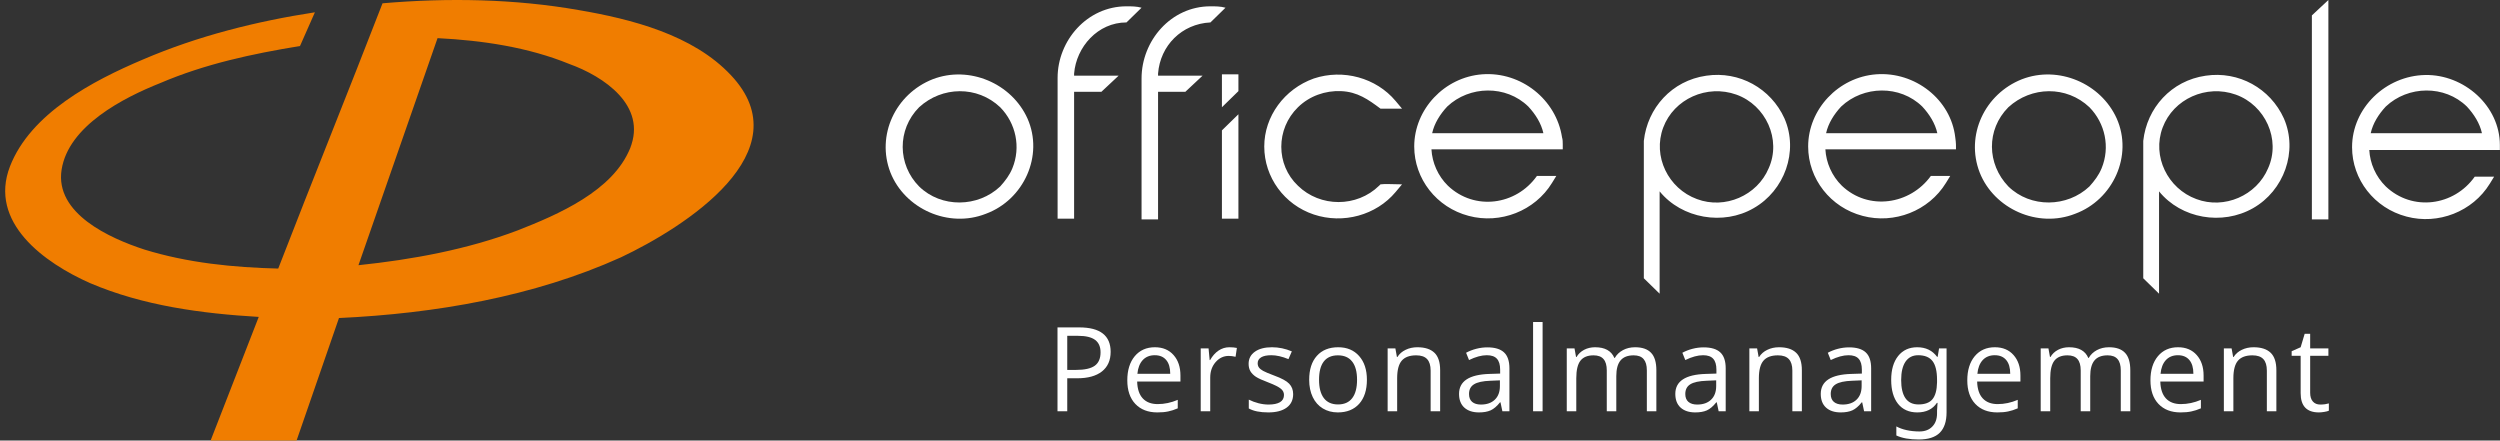
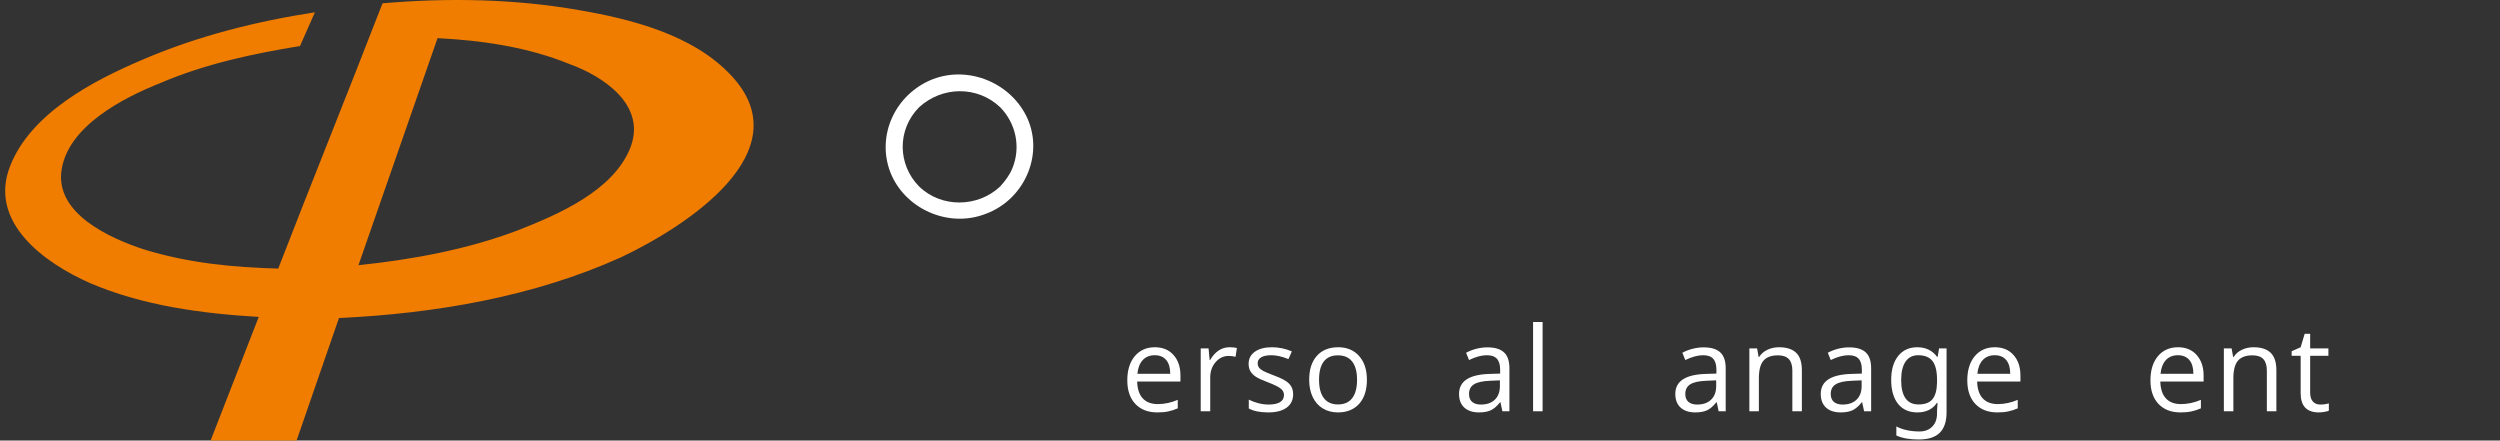
<svg xmlns="http://www.w3.org/2000/svg" width="471" height="83" viewBox="0 0 471 83" fill="none">
  <rect x="0" y="0" width="471" height="83" fill="#333333" stroke="none" />
  <g clip-path="url(#clip0_15272_149433)">
    <path d="M137.713 14.175C130.587 6.551 118.926 3.587 108.993 1.892C96.901 -0.225 84.376 -0.437 72.068 0.622C65.59 17.352 58.896 33.87 52.417 50.599C43.996 50.388 35.358 49.541 27.153 46.999C20.675 44.882 10.31 40.223 11.605 31.964C12.901 23.705 23.266 18.41 30.176 15.657C38.597 12.057 47.451 10.151 56.52 8.669L59.328 2.316C48.315 4.01 37.302 6.763 26.937 11.21C17.436 15.234 5.775 21.375 1.888 31.328C-2.215 41.917 8.366 49.541 17.004 53.352C26.937 57.588 37.95 59.07 48.747 59.705L39.677 83H55.873L63.862 59.917C82.001 59.07 100.572 55.894 116.983 48.482C129.075 42.764 151.317 28.575 137.713 14.175C141.6 18.199 134.042 10.363 137.713 14.175ZM118.71 27.94C115.471 35.987 105.106 40.434 97.548 43.399C88.047 46.999 77.682 48.905 67.533 49.964L82.433 7.187C90.854 7.61 99.492 8.881 107.266 12.057C113.744 14.387 121.949 19.893 118.71 27.94C120.006 24.975 117.631 30.481 118.71 27.94Z" fill="#F07D00" />
-     <path fill-rule="evenodd" clip-rule="evenodd" d="M233.319 41.203H230.21V24.563L233.319 21.526V41.203ZM456.918 14.13C464.218 13.998 470.977 19.941 470.977 27.337V28.261H446.373C446.508 30.77 447.59 33.279 449.482 35.128C454.484 39.882 462.325 38.826 466.245 33.279H469.896L469.084 34.6C465.84 39.882 459.351 42.391 453.403 40.807C447.319 39.222 443.129 33.807 443.129 27.733C443.129 20.337 449.482 14.262 456.918 14.13ZM449.482 20.073C448.13 21.526 447.049 23.243 446.643 25.091H467.597C467.192 23.243 466.11 21.526 464.758 20.073C460.568 15.979 453.673 16.111 449.482 20.073ZM233.319 17.168L230.21 20.205V13.998H233.319V17.168ZM199.252 41.203V14.659C199.252 7.66 204.794 1.189 212.23 1.189C213.176 1.189 214.122 1.189 215.069 1.453L212.23 4.226C206.822 4.226 202.767 8.848 202.361 13.866V14.262H210.743L207.498 17.3H202.361V41.203H199.252ZM230.885 1.453L228.047 4.226C222.639 4.49 218.583 8.584 218.178 13.866V14.262H226.56L223.315 17.3H218.178V41.335H215.069V14.791C215.069 7.66 220.611 1.189 228.047 1.189C228.993 1.189 229.939 1.189 230.885 1.453ZM266.44 27.601C266.44 20.601 272.117 14.527 279.282 13.998C286.582 13.47 293.207 18.753 294.288 25.884C294.423 26.28 294.423 26.808 294.423 27.204V28.129H269.684C269.819 30.638 270.901 33.147 272.793 34.996C277.795 39.75 285.636 38.694 289.557 33.147H293.207L292.395 34.468C289.151 39.75 282.662 42.259 276.714 40.675C270.63 39.09 266.44 33.675 266.44 27.601ZM272.658 20.073C271.306 21.526 270.225 23.243 269.819 25.091H290.773C290.368 23.243 289.286 21.526 287.934 20.073C283.743 15.979 276.849 16.111 272.658 20.073ZM415.55 14.262C421.769 13.338 427.717 16.64 430.286 22.318C432.99 28.525 430.286 35.92 424.473 39.222C418.66 42.523 410.954 41.203 406.763 36.053V55.333L403.789 52.428V26.544C404.465 20.337 409.062 15.187 415.55 14.262ZM413.793 37.505C419.065 39.486 425.149 36.845 427.312 31.695C429.745 26.28 426.771 19.809 421.228 17.828C415.686 15.847 409.467 18.62 407.439 24.035C405.411 29.45 408.386 35.524 413.793 37.505ZM321.461 14.262C327.679 13.338 333.627 16.64 336.196 22.318C338.9 28.525 336.196 35.92 330.383 39.222C324.705 42.523 316.864 41.203 312.673 36.053V55.333L309.699 52.428V26.544C310.375 20.337 314.972 15.187 321.461 14.262ZM319.703 37.505C324.975 39.486 331.059 36.845 333.222 31.695C335.655 26.28 332.681 19.809 327.138 17.828C321.596 15.847 315.377 18.62 313.349 24.035C311.322 29.45 314.296 35.524 319.703 37.505ZM340.657 27.601C340.657 20.601 346.335 14.527 353.5 13.998C360.8 13.47 367.559 18.753 368.37 25.884C368.535 26.964 368.506 27.64 368.506 27.64V28.129H343.902C344.037 30.638 345.118 33.147 347.011 34.996C352.013 39.75 359.854 38.562 363.774 33.147H367.424L366.613 34.468C363.368 39.75 356.879 42.259 350.931 40.675C344.848 39.09 340.657 33.675 340.657 27.601ZM346.876 20.073C345.524 21.526 344.442 23.243 344.037 25.091H364.991C364.585 23.243 363.504 21.526 362.152 20.073C357.961 15.979 351.066 16.111 346.876 20.073ZM438.667 41.335H435.558V2.905L438.667 0V41.335ZM380.943 14.923C387.837 12.282 395.813 15.715 398.787 22.318C401.897 29.317 398.111 37.637 390.947 40.278C383.917 43.052 375.67 39.354 372.967 32.487C370.263 25.488 373.913 17.696 380.943 14.923ZM393.65 35.128C394.597 34.072 395.408 33.015 395.948 31.695C397.571 27.733 396.624 23.243 393.65 20.205C389.324 16.111 382.7 16.243 378.374 20.205C374.183 24.431 374.319 30.902 378.374 35.128C382.565 39.222 389.459 39.09 393.65 35.128ZM252.651 17.168C249.676 17.036 246.702 18.092 244.539 20.205C240.349 24.299 240.349 31.034 244.539 34.996C248.73 39.09 255.625 39.09 259.815 34.996L260.086 34.732C260.897 34.644 261.828 34.673 262.759 34.703C263.225 34.717 263.691 34.732 264.141 34.732L262.925 36.185C259.275 40.543 253.056 42.259 247.513 40.41C241.971 38.562 238.186 33.411 238.186 27.601C238.186 21.922 241.971 16.772 247.513 14.791C253.056 12.942 259.275 14.659 262.925 19.017L264.141 20.469H260.086C257.788 18.753 255.76 17.3 252.651 17.168Z" fill="white" />
    <path fill-rule="evenodd" clip-rule="evenodd" d="M193.574 22.318C190.6 15.715 182.624 12.282 175.729 14.923C168.7 17.696 165.05 25.488 167.753 32.487C170.457 39.354 178.703 43.052 185.733 40.278C192.898 37.637 196.683 29.317 193.574 22.318ZM188.437 35.128C189.383 34.072 190.194 33.015 190.735 31.695C192.357 27.733 191.411 23.243 188.437 20.205C184.111 16.111 177.487 16.243 173.161 20.205C168.97 24.431 169.105 31.034 173.161 35.128C177.352 39.222 184.246 39.09 188.437 35.128Z" fill="white" />
-     <path d="M209.246 66.286C209.246 67.886 208.698 69.118 207.604 69.982C206.517 70.84 204.958 71.269 202.928 71.269H201.07V77.483H199.234V61.682H203.327C207.273 61.682 209.246 63.217 209.246 66.286ZM201.07 69.691H202.723C204.35 69.691 205.527 69.428 206.254 68.902C206.981 68.376 207.345 67.533 207.345 66.373C207.345 65.328 207.003 64.55 206.319 64.038C205.635 63.527 204.569 63.271 203.122 63.271H201.07V69.691Z" fill="white" />
    <path d="M218.043 77.699C216.294 77.699 214.911 77.166 213.896 76.099C212.888 75.033 212.384 73.552 212.384 71.657C212.384 69.748 212.852 68.232 213.788 67.108C214.731 65.984 215.995 65.422 217.579 65.422C219.062 65.422 220.236 65.912 221.1 66.891C221.964 67.864 222.396 69.15 222.396 70.75V71.885H214.242C214.278 73.275 214.627 74.331 215.289 75.051C215.959 75.772 216.899 76.132 218.108 76.132C219.383 76.132 220.642 75.865 221.888 75.332V76.931C221.254 77.205 220.653 77.4 220.084 77.515C219.523 77.638 218.843 77.699 218.043 77.699ZM217.557 66.924C216.607 66.924 215.847 67.234 215.279 67.853C214.717 68.473 214.386 69.33 214.285 70.425H220.473C220.473 69.294 220.221 68.43 219.717 67.832C219.213 67.227 218.493 66.924 217.557 66.924Z" fill="white" />
    <path d="M231.615 65.422C232.14 65.422 232.612 65.465 233.029 65.551L232.781 67.216C232.291 67.108 231.859 67.054 231.485 67.054C230.527 67.054 229.707 67.443 229.023 68.221C228.346 68.999 228.007 69.968 228.007 71.128V77.483H226.215V65.638H227.694L227.899 67.832H227.986C228.425 67.061 228.954 66.466 229.573 66.049C230.193 65.631 230.873 65.422 231.615 65.422Z" fill="white" />
    <path d="M243.631 74.251C243.631 75.354 243.22 76.204 242.399 76.802C241.579 77.4 240.427 77.699 238.944 77.699C237.374 77.699 236.15 77.45 235.272 76.953V75.289C235.84 75.577 236.449 75.804 237.097 75.97C237.752 76.135 238.382 76.218 238.987 76.218C239.923 76.218 240.643 76.07 241.147 75.775C241.651 75.472 241.903 75.015 241.903 74.403C241.903 73.942 241.701 73.549 241.298 73.225C240.902 72.893 240.124 72.504 238.965 72.057C237.864 71.647 237.079 71.29 236.611 70.987C236.15 70.678 235.804 70.328 235.574 69.939C235.351 69.55 235.239 69.085 235.239 68.545C235.239 67.58 235.632 66.82 236.416 66.265C237.201 65.703 238.278 65.422 239.645 65.422C240.92 65.422 242.165 65.681 243.382 66.2L242.745 67.659C241.557 67.169 240.481 66.924 239.516 66.924C238.666 66.924 238.026 67.057 237.594 67.324C237.162 67.59 236.946 67.958 236.946 68.426C236.946 68.743 237.025 69.013 237.183 69.237C237.349 69.46 237.612 69.673 237.972 69.874C238.332 70.076 239.023 70.368 240.045 70.75C241.449 71.261 242.396 71.776 242.885 72.295C243.382 72.814 243.631 73.466 243.631 74.251Z" fill="white" />
    <path d="M257.526 71.549C257.526 73.48 257.04 74.99 256.068 76.078C255.096 77.158 253.753 77.699 252.039 77.699C250.981 77.699 250.042 77.45 249.221 76.953C248.4 76.456 247.766 75.743 247.32 74.813C246.874 73.884 246.65 72.796 246.65 71.549C246.65 69.618 247.133 68.116 248.098 67.043C249.062 65.962 250.402 65.422 252.115 65.422C253.771 65.422 255.085 65.973 256.057 67.075C257.036 68.178 257.526 69.669 257.526 71.549ZM248.508 71.549C248.508 73.062 248.81 74.215 249.415 75.008C250.02 75.8 250.909 76.197 252.083 76.197C253.256 76.197 254.145 75.804 254.75 75.019C255.362 74.226 255.668 73.07 255.668 71.549C255.668 70.044 255.362 68.902 254.75 68.124C254.145 67.338 253.249 66.945 252.061 66.945C250.888 66.945 250.002 67.331 249.404 68.102C248.807 68.873 248.508 70.022 248.508 71.549Z" fill="white" />
-     <path d="M269.531 77.483V69.82C269.531 68.855 269.311 68.134 268.872 67.659C268.433 67.183 267.745 66.945 266.809 66.945C265.571 66.945 264.664 67.281 264.088 67.951C263.512 68.621 263.224 69.727 263.224 71.269V77.483H261.431V65.638H262.889L263.181 67.259H263.267C263.634 66.675 264.149 66.225 264.811 65.908C265.474 65.584 266.212 65.422 267.025 65.422C268.451 65.422 269.524 65.767 270.244 66.459C270.964 67.144 271.324 68.242 271.324 69.755V77.483H269.531Z" fill="white" />
    <path d="M283.048 77.483L282.692 75.797H282.605C282.015 76.539 281.425 77.043 280.834 77.31C280.251 77.569 279.52 77.699 278.642 77.699C277.468 77.699 276.547 77.396 275.877 76.791C275.215 76.186 274.884 75.325 274.884 74.208C274.884 71.816 276.795 70.562 280.618 70.447L282.627 70.382V69.647C282.627 68.718 282.425 68.034 282.022 67.594C281.626 67.147 280.989 66.924 280.111 66.924C279.124 66.924 278.008 67.227 276.763 67.832L276.212 66.459C276.795 66.142 277.432 65.894 278.123 65.713C278.822 65.533 279.52 65.443 280.219 65.443C281.63 65.443 282.674 65.757 283.35 66.384C284.034 67.01 284.376 68.016 284.376 69.399V77.483H283.048ZM278.998 76.218C280.114 76.218 280.989 75.912 281.623 75.3C282.263 74.687 282.584 73.83 282.584 72.727V71.657L280.791 71.733C279.365 71.784 278.336 72.007 277.702 72.403C277.076 72.792 276.763 73.401 276.763 74.23C276.763 74.878 276.957 75.372 277.346 75.71C277.742 76.049 278.293 76.218 278.998 76.218Z" fill="white" />
    <path d="M290.625 77.483H288.833V60.666H290.625V77.483Z" fill="white" />
-     <path d="M310.266 77.483V69.777C310.266 68.833 310.064 68.127 309.661 67.659C309.258 67.183 308.632 66.945 307.782 66.945C306.666 66.945 305.842 67.266 305.309 67.907C304.776 68.549 304.51 69.536 304.51 70.869V77.483H302.717V69.777C302.717 68.833 302.515 68.127 302.112 67.659C301.709 67.183 301.079 66.945 300.222 66.945C299.099 66.945 298.275 67.284 297.749 67.961C297.231 68.632 296.972 69.734 296.972 71.269V77.483H295.179V65.638H296.637L296.928 67.259H297.015C297.353 66.683 297.828 66.232 298.44 65.908C299.06 65.584 299.751 65.422 300.514 65.422C302.364 65.422 303.574 66.092 304.143 67.432H304.229C304.582 66.812 305.093 66.322 305.763 65.962C306.432 65.602 307.195 65.422 308.052 65.422C309.391 65.422 310.392 65.767 311.054 66.459C311.724 67.144 312.059 68.242 312.059 69.755V77.483H310.266Z" fill="white" />
    <path d="M323.794 77.483L323.438 75.797H323.351C322.761 76.539 322.17 77.043 321.58 77.31C320.997 77.569 320.266 77.699 319.388 77.699C318.214 77.699 317.293 77.396 316.623 76.791C315.961 76.186 315.629 75.325 315.629 74.208C315.629 71.816 317.541 70.562 321.364 70.447L323.373 70.382V69.647C323.373 68.718 323.171 68.034 322.768 67.594C322.372 67.147 321.735 66.924 320.856 66.924C319.87 66.924 318.754 67.227 317.509 67.832L316.958 66.459C317.541 66.142 318.178 65.894 318.869 65.713C319.568 65.533 320.266 65.443 320.964 65.443C322.376 65.443 323.42 65.757 324.096 66.384C324.78 67.01 325.122 68.016 325.122 69.399V77.483H323.794ZM319.744 76.218C320.86 76.218 321.735 75.912 322.368 75.3C323.009 74.687 323.33 73.83 323.33 72.727V71.657L321.537 71.733C320.111 71.784 319.082 72.007 318.448 72.403C317.822 72.792 317.509 73.401 317.509 74.23C317.509 74.878 317.703 75.372 318.092 75.71C318.488 76.049 319.039 76.218 319.744 76.218Z" fill="white" />
    <path d="M337.678 77.483V69.82C337.678 68.855 337.459 68.134 337.02 67.659C336.58 67.183 335.893 66.945 334.957 66.945C333.718 66.945 332.811 67.281 332.235 67.951C331.659 68.621 331.371 69.727 331.371 71.269V77.483H329.579V65.638H331.037L331.328 67.259H331.415C331.782 66.675 332.297 66.225 332.959 65.908C333.621 65.584 334.359 65.422 335.173 65.422C336.598 65.422 337.671 65.767 338.391 66.459C339.111 67.144 339.471 68.242 339.471 69.755V77.483H337.678Z" fill="white" />
    <path d="M351.195 77.483L350.839 75.797H350.753C350.162 76.539 349.572 77.043 348.982 77.31C348.398 77.569 347.668 77.699 346.789 77.699C345.616 77.699 344.694 77.396 344.025 76.791C343.362 76.186 343.031 75.325 343.031 74.208C343.031 71.816 344.943 70.562 348.766 70.447L350.774 70.382V69.647C350.774 68.718 350.573 68.034 350.17 67.594C349.774 67.147 349.136 66.924 348.258 66.924C347.272 66.924 346.156 67.227 344.91 67.832L344.359 66.459C344.943 66.142 345.58 65.894 346.271 65.713C346.969 65.533 347.668 65.443 348.366 65.443C349.777 65.443 350.821 65.757 351.498 66.384C352.182 67.01 352.524 68.016 352.524 69.399V77.483H351.195ZM347.146 76.218C348.262 76.218 349.136 75.912 349.77 75.3C350.411 74.687 350.731 73.83 350.731 72.727V71.657L348.938 71.733C347.513 71.784 346.483 72.007 345.85 72.403C345.223 72.792 344.91 73.401 344.91 74.23C344.91 74.878 345.104 75.372 345.493 75.71C345.889 76.049 346.44 76.218 347.146 76.218Z" fill="white" />
    <path d="M361.43 76.197C362.654 76.197 363.535 75.869 364.075 75.213C364.623 74.55 364.911 73.491 364.939 72.036V71.571C364.939 69.943 364.655 68.761 364.086 68.026C363.517 67.291 362.618 66.924 361.386 66.924C360.35 66.924 359.554 67.327 359 68.134C358.452 68.941 358.179 70.094 358.179 71.593C358.179 73.099 358.449 74.244 358.989 75.029C359.536 75.808 360.35 76.197 361.43 76.197ZM364.939 77.353C364.939 77.094 364.972 76.607 365.037 75.894H364.918C364.111 77.097 362.88 77.699 361.224 77.699C359.662 77.699 358.449 77.158 357.585 76.078C356.728 74.99 356.3 73.488 356.3 71.571C356.3 69.669 356.735 68.17 357.606 67.075C358.485 65.973 359.684 65.422 361.203 65.422C362.808 65.422 364.054 66.02 364.939 67.216H365.058L365.317 65.638H366.732V77.699C366.732 79.399 366.307 80.674 365.458 81.525C364.608 82.375 363.287 82.8 361.494 82.8C359.752 82.8 358.344 82.548 357.272 82.043V80.336C357.812 80.638 358.46 80.873 359.216 81.038C359.972 81.204 360.774 81.287 361.624 81.287C362.646 81.287 363.453 80.981 364.043 80.368C364.641 79.763 364.939 78.934 364.939 77.882V77.353Z" fill="white" />
    <path d="M376.297 77.699C374.547 77.699 373.165 77.166 372.15 76.099C371.142 75.033 370.638 73.552 370.638 71.657C370.638 69.748 371.106 68.232 372.042 67.108C372.985 65.984 374.248 65.422 375.832 65.422C377.315 65.422 378.489 65.912 379.353 66.891C380.217 67.864 380.649 69.15 380.649 70.75V71.885H372.495C372.531 73.275 372.88 74.331 373.543 75.051C374.212 75.772 375.152 76.132 376.361 76.132C377.636 76.132 378.896 75.865 380.141 75.332V76.931C379.508 77.205 378.907 77.4 378.338 77.515C377.776 77.638 377.096 77.699 376.297 77.699ZM375.811 66.924C374.86 66.924 374.101 67.234 373.532 67.853C372.97 68.473 372.639 69.33 372.538 70.425H378.727C378.727 69.294 378.475 68.43 377.971 67.832C377.467 67.227 376.747 66.924 375.811 66.924Z" fill="white" />
-     <path d="M399.555 77.483V69.777C399.555 68.833 399.354 68.127 398.95 67.659C398.547 67.183 397.921 66.945 397.071 66.945C395.955 66.945 395.131 67.266 394.598 67.907C394.065 68.549 393.799 69.536 393.799 70.869V77.483H392.006V69.777C392.006 68.833 391.805 68.127 391.401 67.659C390.998 67.183 390.368 66.945 389.511 66.945C388.388 66.945 387.564 67.284 387.038 67.961C386.52 68.632 386.261 69.734 386.261 71.269V77.483H384.468V65.638H385.926L386.218 67.259H386.304C386.642 66.683 387.118 66.232 387.73 65.908C388.349 65.584 389.04 65.422 389.803 65.422C391.653 65.422 392.863 66.092 393.432 67.432H393.518C393.871 66.812 394.382 66.322 395.052 65.962C395.721 65.602 396.484 65.422 397.341 65.422C398.68 65.422 399.681 65.767 400.343 66.459C401.013 67.144 401.348 68.242 401.348 69.755V77.483H399.555Z" fill="white" />
    <path d="M410.804 77.699C409.055 77.699 407.672 77.166 406.657 76.099C405.649 75.033 405.145 73.552 405.145 71.657C405.145 69.748 405.613 68.232 406.549 67.108C407.492 65.984 408.756 65.422 410.34 65.422C411.823 65.422 412.997 65.912 413.861 66.891C414.725 67.864 415.157 69.15 415.157 70.75V71.885H407.003C407.039 73.275 407.388 74.331 408.05 75.051C408.72 75.772 409.66 76.132 410.869 76.132C412.144 76.132 413.403 75.865 414.649 75.332V76.931C414.015 77.205 413.414 77.4 412.845 77.515C412.284 77.638 411.604 77.699 410.804 77.699ZM410.318 66.924C409.368 66.924 408.608 67.234 408.04 67.853C407.478 68.473 407.147 69.33 407.046 70.425H413.234C413.234 69.294 412.982 68.43 412.478 67.832C411.974 67.227 411.254 66.924 410.318 66.924Z" fill="white" />
    <path d="M427.075 77.483V69.82C427.075 68.855 426.856 68.134 426.417 67.659C425.977 67.183 425.29 66.945 424.354 66.945C423.116 66.945 422.208 67.281 421.632 67.951C421.056 68.621 420.768 69.727 420.768 71.269V77.483H418.976V65.638H420.434L420.725 67.259H420.812C421.179 66.675 421.694 66.225 422.356 65.908C423.018 65.584 423.756 65.422 424.57 65.422C425.995 65.422 427.068 65.767 427.788 66.459C428.508 67.144 428.868 68.242 428.868 69.755V77.483H427.075Z" fill="white" />
    <path d="M437.137 76.218C437.454 76.218 437.759 76.197 438.055 76.153C438.35 76.103 438.584 76.052 438.757 76.002V77.375C438.562 77.468 438.274 77.544 437.893 77.602C437.518 77.666 437.18 77.699 436.878 77.699C434.588 77.699 433.443 76.492 433.443 74.078V67.032H431.748V66.167L433.443 65.422L434.199 62.893H435.236V65.638H438.67V67.032H435.236V74.003C435.236 74.716 435.405 75.263 435.744 75.645C436.082 76.027 436.546 76.218 437.137 76.218Z" fill="white" />
  </g>
  <defs>
    <clipPath id="clip0_15272_149433">
      <rect width="470" height="83" fill="white" transform="translate(0.977)" />
    </clipPath>
  </defs>
</svg>